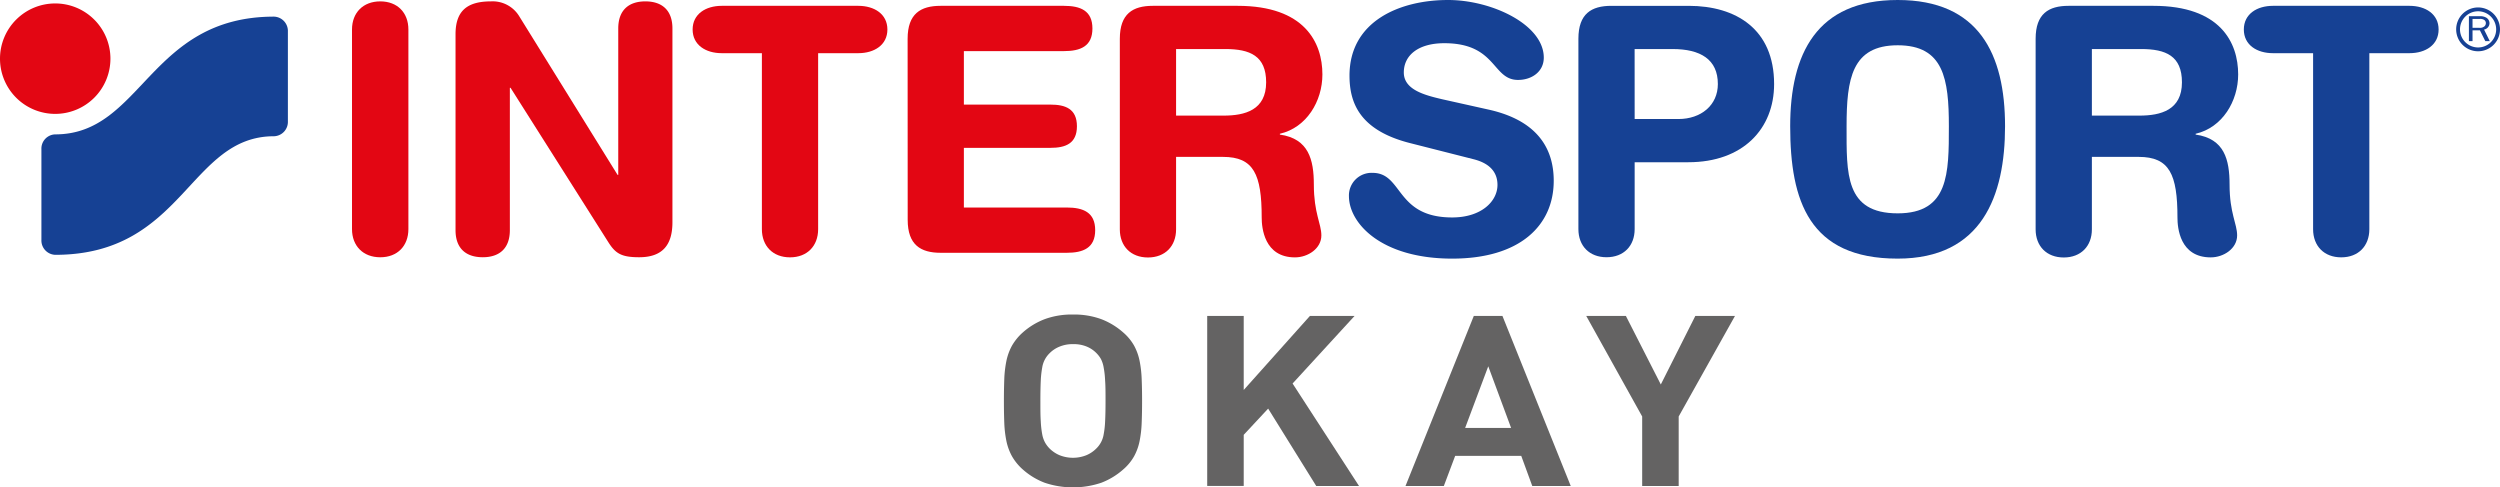
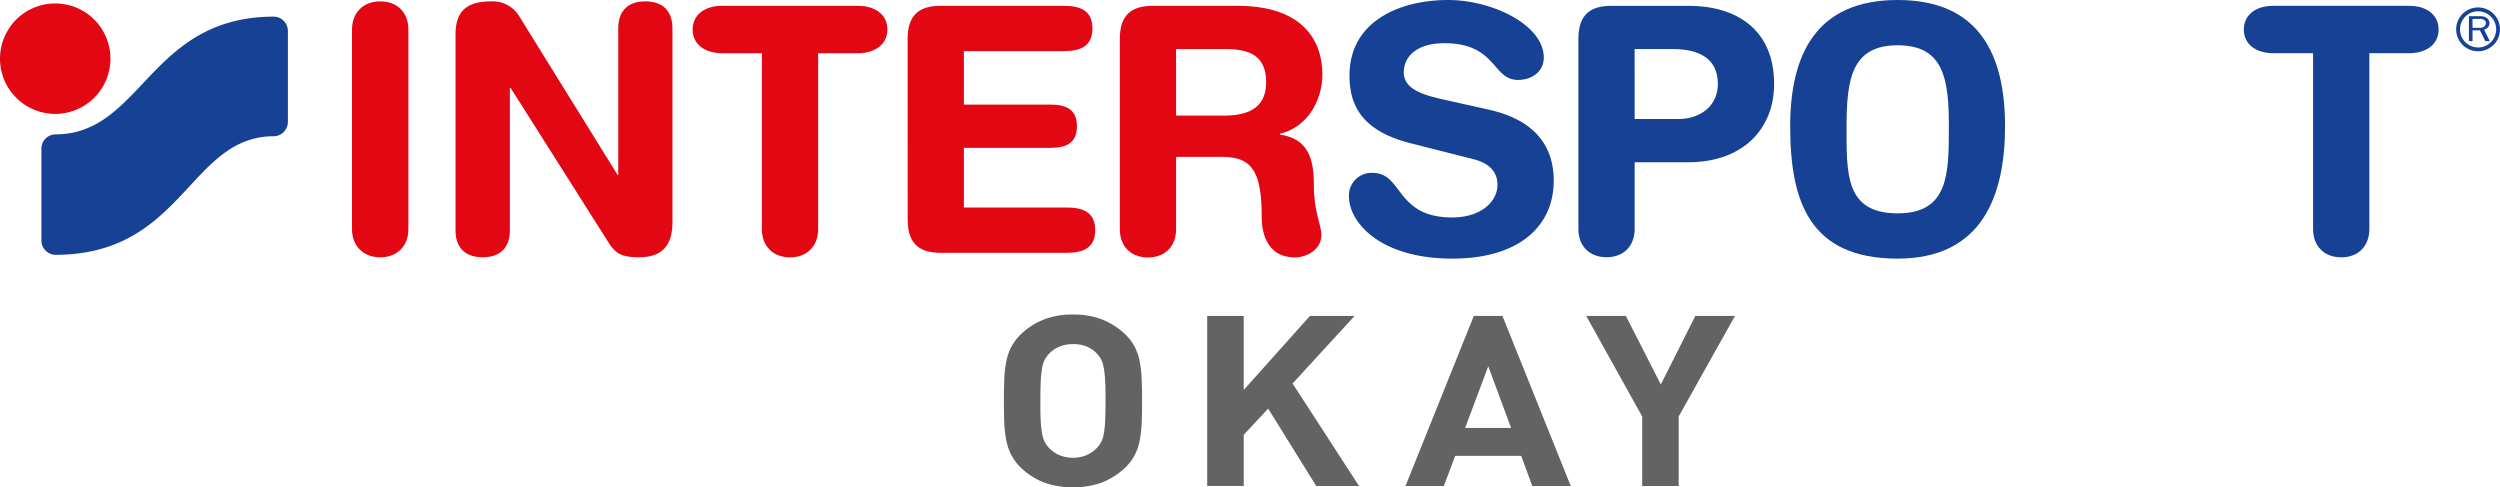
<svg xmlns="http://www.w3.org/2000/svg" viewBox="0 0 724.42 141.23">
  <defs>
    <style>.cls-1{fill:#e30613;}.cls-2{fill:#164194;}.cls-3{fill:#646363;}</style>
  </defs>
  <title>logo_intersport_okay</title>
  <g id="Ebene_2" data-name="Ebene 2">
    <g id="Ebene_1-2" data-name="Ebene 1">
      <path class="cls-1" d="M102,8.55C102,3.68,105.22.4,110.19.4s8.15,3.28,8.15,8.15V66.39c0,4.87-3.18,8.16-8.15,8.16S102,71.26,102,66.39Z" />
      <path class="cls-1" d="M132,9.94C132,3.18,135.32.4,142.28.4a9,9,0,0,1,8.15,4.27l28.52,46h.2V8.25c0-5.27,3-7.85,7.85-7.85s7.85,2.58,7.85,7.85V64.41c0,6.46-2.78,10.13-9.64,10.13-5.17,0-6.86-1.09-8.94-4.37L147.94,25.44h-.2V66.69c0,5.27-3,7.85-7.85,7.85S132,72,132,66.69Z" />
      <path class="cls-1" d="M220.77,15.41H209.15c-4.67,0-8.45-2.39-8.45-6.86s3.78-6.86,8.45-6.86h39.54c4.67,0,8.45,2.39,8.45,6.86s-3.78,6.86-8.45,6.86H237.07v51c0,4.87-3.18,8.16-8.15,8.16s-8.15-3.29-8.15-8.16Z" />
      <path class="cls-1" d="M263,11.23c0-7.25,3.78-9.54,9.54-9.54H308.3c4.77,0,8.25,1.39,8.25,6.56s-3.48,6.56-8.25,6.56h-29v15.5h25.1c4.28,0,7.66,1.2,7.66,6.27s-3.38,6.26-7.66,6.26h-25.1V60.13H309.1c4.77,0,8.25,1.39,8.25,6.56s-3.48,6.56-8.25,6.56H272.56c-5.76,0-9.54-2.28-9.54-9.54Z" />
      <path class="cls-1" d="M340.79,33.5h13.78c6.16,0,12.32-1.59,12.32-9.64,0-7.66-4.67-9.65-11.83-9.65H340.79Zm-16.3-22.27c0-7.25,3.78-9.54,9.54-9.54h24.61c19.38,0,24.55,10.63,24.55,19.88,0,7.75-4.57,15.4-12.32,17.19V39c8.34,1.19,9.84,7.26,9.84,14.51,0,8.25,2.18,11.33,2.18,14.71,0,3.78-3.87,6.36-7.65,6.36-8.94,0-9.64-8.64-9.64-11.53,0-12.52-2.29-17.59-11.23-17.59H340.79v21c0,4.87-3.18,8.15-8.15,8.15s-8.15-3.28-8.15-8.15Z" />
-       <path class="cls-2" d="M606.16,33.5h13.77c6.17,0,12.33-1.59,12.33-9.64,0-7.66-4.67-9.65-11.83-9.65H606.16Zm-16.3-22.27c0-7.25,3.78-9.54,9.54-9.54H624c19.38,0,24.55,10.63,24.55,19.88,0,7.75-4.57,15.4-12.32,17.19V39c8.34,1.19,9.83,7.26,9.83,14.51,0,8.25,2.19,11.33,2.19,14.71,0,3.78-3.88,6.36-7.65,6.36-9,0-9.64-8.64-9.64-11.53,0-12.52-2.29-17.59-11.24-17.59H606.16v21c0,4.87-3.18,8.15-8.15,8.15s-8.15-3.28-8.15-8.15Z" />
      <path class="cls-2" d="M431.53,31.8c14.91,3.38,18.69,12.23,18.69,20.58,0,12.92-9.74,22.56-29.42,22.56-20.68,0-29.92-10.33-29.92-18.09a6.55,6.55,0,0,1,6.85-6.76c8.85,0,6.57,12.92,23.07,12.92,8.45,0,13.12-4.67,13.12-9.44,0-2.88-1.39-6.06-7-7.45l-18.39-4.67c-14.81-3.78-17.49-11.93-17.49-19.58C391.08,6,405.79,0,419.6,0c12.73,0,27.74,7.16,27.74,16.7,0,4.07-3.48,6.46-7.46,6.46-7.55,0-6.16-10.64-21.37-10.64C411,12.52,406.78,16,406.78,21s6,6.56,11.13,7.76Z" />
      <path class="cls-2" d="M473.67,34.49h12.68c6.56,0,11.43-4,11.43-10.14,0-7.16-5.07-10.14-13.12-10.14h-11Zm-16.3-23.26c0-7.25,3.77-9.54,9.54-9.54h22.42c13.72,0,24.75,6.76,24.75,22.66,0,13-9.05,22.66-24.85,22.66H473.67V66.39c0,4.87-3.18,8.15-8.15,8.15s-8.15-3.28-8.15-8.15Z" />
      <path class="cls-2" d="M549.9,61.82c14.81,0,14.82-11.53,14.82-25.24s-1.5-23.46-14.82-23.46-14.82,9.74-14.82,23.46-.49,25.24,14.82,25.24M549.9,0C573.36,0,581,15.61,581,36.58c0,20.17-6.68,38.36-31.13,38.36-25.64,0-31.13-16.7-31.13-38.36,0-21,7.67-36.58,31.13-36.58" />
      <path class="cls-2" d="M670.26,15.41H658.64c-4.67,0-8.45-2.39-8.45-6.86s3.78-6.86,8.45-6.86h39.54c4.67,0,8.45,2.39,8.45,6.86s-3.78,6.86-8.45,6.86H686.56v51c0,4.87-3.18,8.16-8.15,8.16s-8.15-3.29-8.15-8.16Z" />
      <path class="cls-2" d="M716.46,8.06V5.48h2.1a2.11,2.11,0,0,1,1.17.23,1.1,1.1,0,0,1,.59,1,1.22,1.22,0,0,1-.43.94,2,2,0,0,1-1.45.41Zm5,3.86L719.8,8.57a1.92,1.92,0,0,0,1.58-1.85,1.93,1.93,0,0,0-.9-1.58,3.41,3.41,0,0,0-1.92-.44h-3.15v7.22h1.05V8.79h2.14l1.56,3.13Z" />
      <path class="cls-2" d="M718.07,3.27a5.24,5.24,0,1,0,5.24,5.24,5.25,5.25,0,0,0-5.24-5.24m0,11.59a6.35,6.35,0,1,1,6.35-6.35,6.36,6.36,0,0,1-6.35,6.35" />
      <path class="cls-1" d="M0,16.93A16,16,0,1,1,16,33a16,16,0,0,1-16-16" />
      <path class="cls-2" d="M16,73.84a4.16,4.16,0,0,1-4-4.32V43.26a4.12,4.12,0,0,1,4-4.32c25.21,0,27.2-34.12,63.42-34.12a4.16,4.16,0,0,1,4,4.33v26a4.16,4.16,0,0,1-4,4.33C54.77,39.46,53.23,73.84,16,73.84" />
      <path class="cls-3" d="M310.92,91.14a22.84,22.84,0,0,1,8.22,1.35,20.81,20.81,0,0,1,6.32,3.84,14.37,14.37,0,0,1,3.15,3.8,15.61,15.61,0,0,1,1.6,4.4,32.64,32.64,0,0,1,.61,5.26q.12,2.86.12,6.4t-.12,6.4a32.64,32.64,0,0,1-.61,5.25,15.49,15.49,0,0,1-1.6,4.4,14.22,14.22,0,0,1-3.15,3.8,20.61,20.61,0,0,1-6.32,3.84,25.7,25.7,0,0,1-16.44,0,20.49,20.49,0,0,1-6.32-3.84,15.16,15.16,0,0,1-3.16-3.87,15.85,15.85,0,0,1-1.6-4.39,32.79,32.79,0,0,1-.61-5.23q-.11-2.83-.11-6.36t.11-6.37a32.52,32.52,0,0,1,.61-5.22,15.92,15.92,0,0,1,1.6-4.4,15.34,15.34,0,0,1,3.16-3.87,20.69,20.69,0,0,1,6.32-3.84A22.77,22.77,0,0,1,310.92,91.14Zm0,8.58a9.86,9.86,0,0,0-3.92.73,8.57,8.57,0,0,0-2.86,1.9A7.35,7.35,0,0,0,302,106.5a27.87,27.87,0,0,0-.42,3.84c-.07,1.55-.11,3.49-.11,5.85s0,4.3.11,5.84a26.84,26.84,0,0,0,.42,3.81,8,8,0,0,0,.84,2.42,8.2,8.2,0,0,0,1.29,1.7,9.11,9.11,0,0,0,2.86,1.93,10.49,10.49,0,0,0,7.84,0,9,9,0,0,0,2.85-1.93,7.32,7.32,0,0,0,2.13-4.12,25.45,25.45,0,0,0,.42-3.81c.08-1.54.12-3.49.12-5.84s0-4.3-.12-5.85a26.39,26.39,0,0,0-.42-3.84A8.5,8.5,0,0,0,319,104a8.18,8.18,0,0,0-1.3-1.69,8.42,8.42,0,0,0-2.85-1.9A9.86,9.86,0,0,0,310.92,99.72Z" />
      <path class="cls-3" d="M374.55,111.13l19.25,29.69H381.4L367.47,118.4,360.39,126v14.81H349.81V91.55h10.58V113l19.18-21.45h12.94Z" />
      <path class="cls-3" d="M455.15,140.82H444l-3.19-8.72H421.66l-3.28,8.72H407.27l19.79-49.27h8.3ZM424.55,124h13.32l-6.62-17.86Z" />
      <path class="cls-3" d="M486.43,120.68v20.14H475.85V120.68L459.64,91.55h11.49l10.12,19.86,10-19.86h11.49Z" />
    </g>
  </g>
</svg>